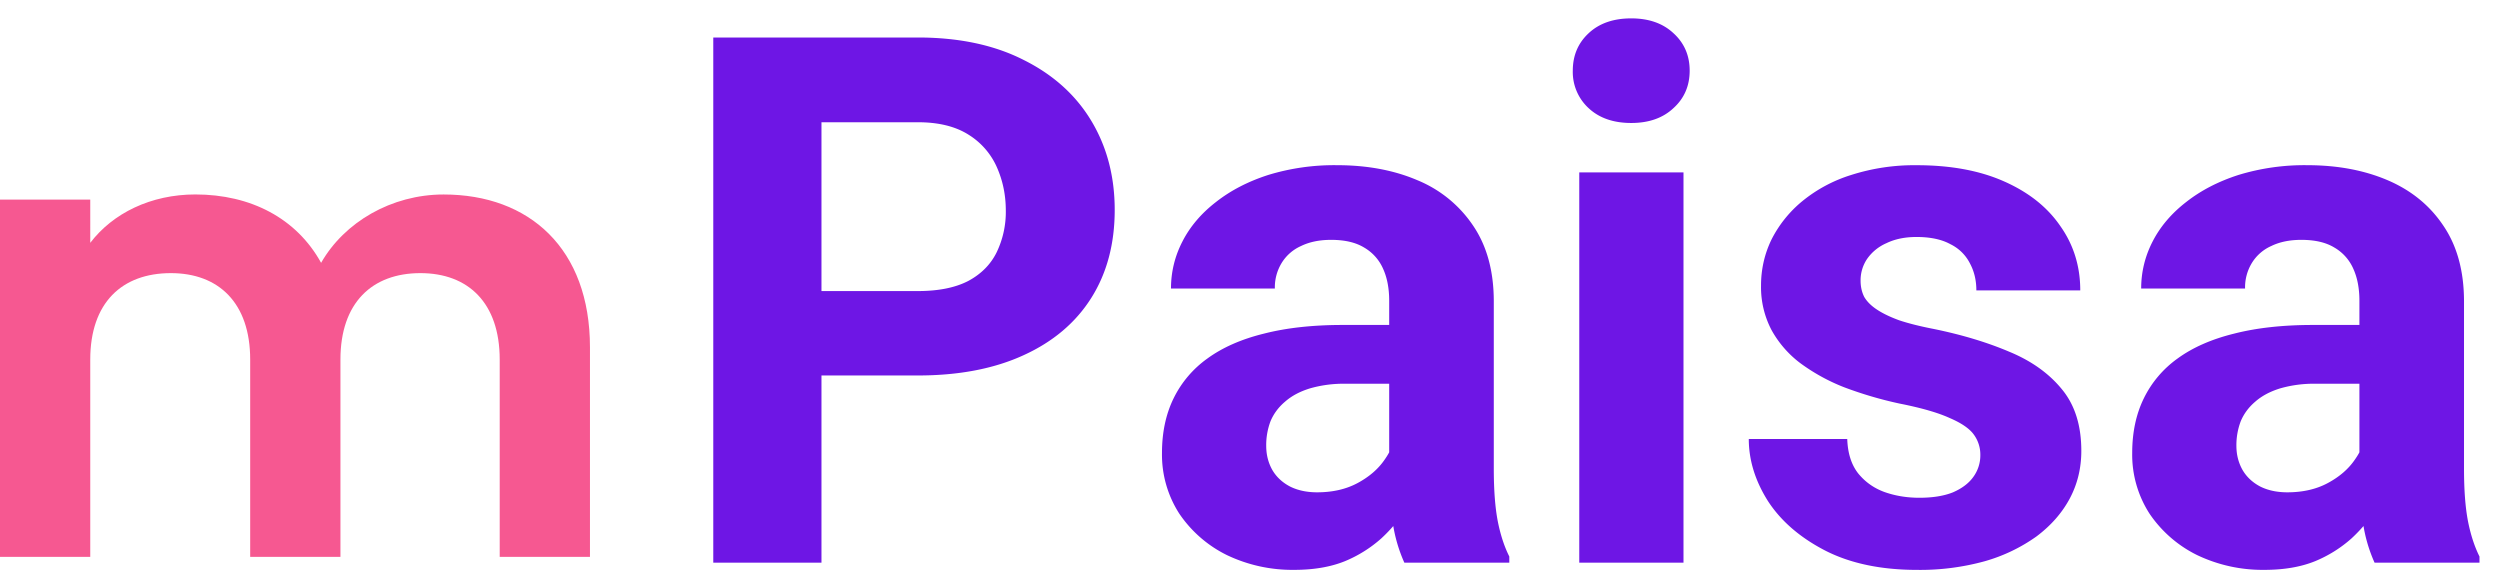
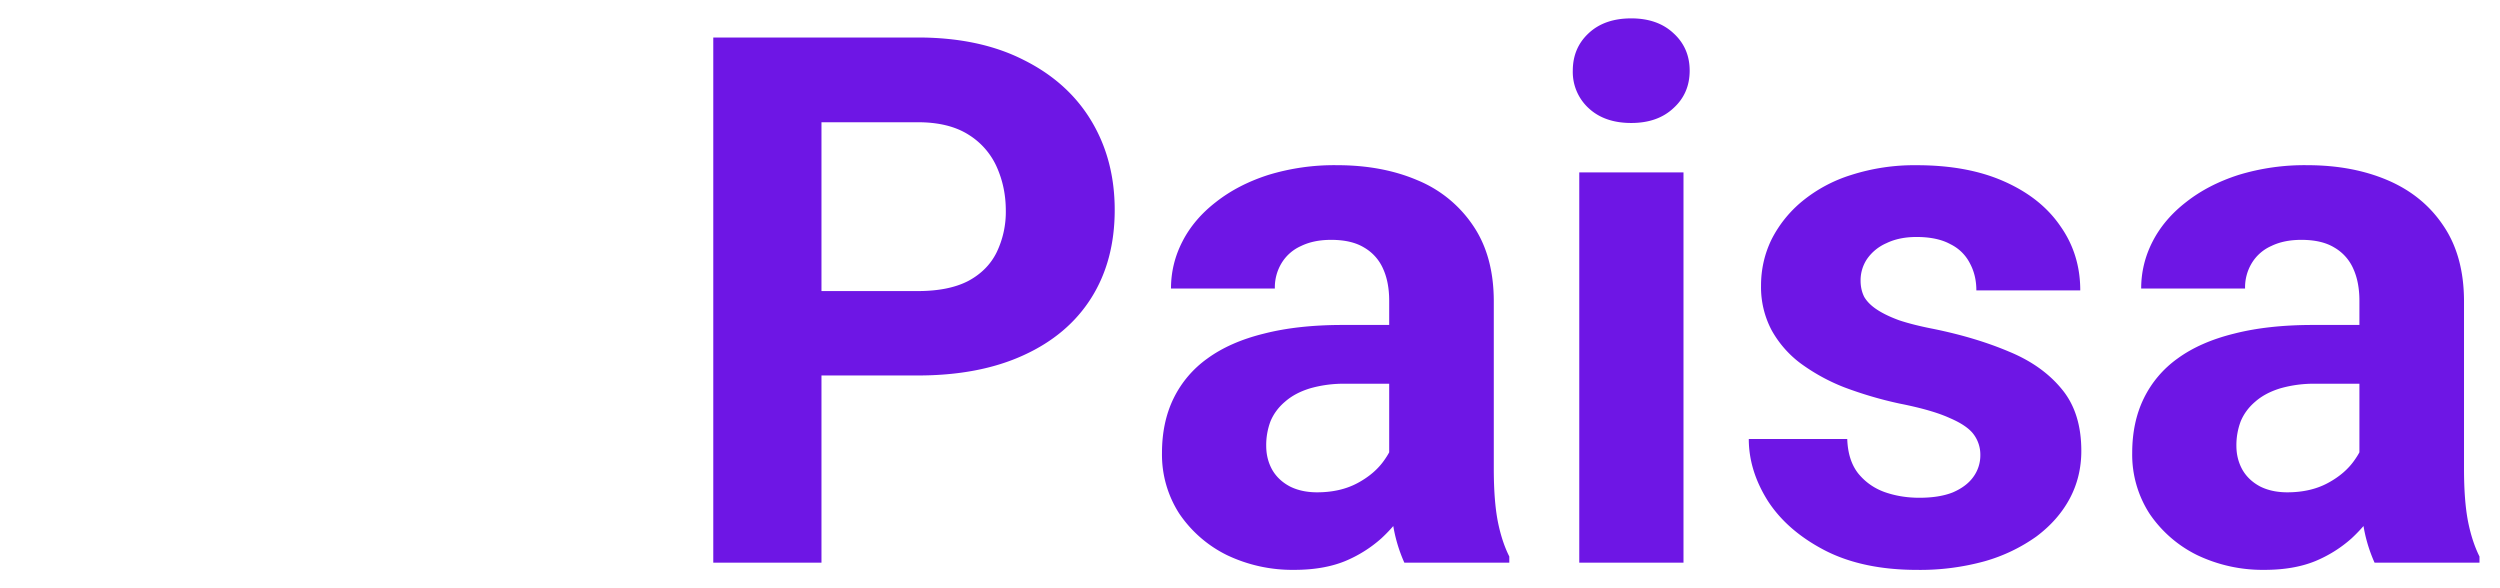
<svg xmlns="http://www.w3.org/2000/svg" width="68" height="16" fill="none">
  <path d="M24.964 10.212h-3.64V7.917h3.64c.562 0 1.02-.092 1.373-.275.353-.19.612-.451.775-.785a2.53 2.53 0 0 0 .246-1.128c0-.425-.082-.82-.246-1.187a1.982 1.982 0 0 0-.775-.883c-.353-.222-.81-.334-1.373-.334h-2.62v11.979h-2.943V1.02h5.563c1.118 0 2.076.203 2.874.608.805.4 1.42.952 1.845 1.658.425.706.637 1.514.637 2.423 0 .922-.212 1.72-.637 2.394-.425.674-1.04 1.194-1.845 1.56-.798.366-1.756.55-2.874.55zM37.786 12.91V8.181c0-.34-.056-.63-.167-.873a1.242 1.242 0 0 0-.52-.578c-.229-.138-.526-.206-.893-.206-.314 0-.585.055-.814.166a1.179 1.179 0 0 0-.53.461 1.275 1.275 0 0 0-.186.697h-2.825c0-.451.104-.88.314-1.285.209-.406.513-.762.912-1.07.399-.313.873-.559 1.422-.735a6.14 6.14 0 0 1 1.864-.265c.825 0 1.557.137 2.198.412a3.357 3.357 0 0 1 1.51 1.236c.373.55.56 1.236.56 2.06v4.542c0 .582.036 1.06.108 1.433.072.366.176.686.314.961v.167h-2.855a4.086 4.086 0 0 1-.314-1.08 8.894 8.894 0 0 1-.098-1.314zm.373-4.071.02 1.599h-1.58a3.3 3.3 0 0 0-.971.127c-.275.085-.5.206-.677.363-.177.15-.308.327-.393.53a1.833 1.833 0 0 0-.117.667c0 .242.055.461.166.658.111.19.272.34.481.45.21.105.455.158.736.158.425 0 .794-.085 1.108-.255.314-.17.556-.38.726-.628.177-.249.268-.484.275-.706l.746 1.196a4.843 4.843 0 0 1-.432.834c-.177.288-.402.56-.677.814a3.495 3.495 0 0 1-.99.619c-.387.156-.844.235-1.374.235a4.127 4.127 0 0 1-1.835-.402 3.345 3.345 0 0 1-1.295-1.128 2.962 2.962 0 0 1-.47-1.649c0-.556.104-1.05.313-1.48a2.89 2.89 0 0 1 .923-1.09c.412-.3.925-.526 1.54-.677.614-.157 1.327-.235 2.138-.235h1.639zM45.791 4.689v10.615h-2.835V4.689h2.835zM42.78 1.923c0-.413.144-.753.432-1.02.288-.269.674-.403 1.158-.403.477 0 .86.134 1.147.402.295.268.442.608.442 1.02 0 .413-.147.753-.442 1.02-.287.269-.67.403-1.147.403-.484 0-.87-.134-1.158-.402a1.334 1.334 0 0 1-.432-1.02zM53.865 12.37a.917.917 0 0 0-.177-.549c-.117-.163-.336-.314-.657-.451-.314-.144-.768-.275-1.364-.393a10.633 10.633 0 0 1-1.5-.441 5.21 5.21 0 0 1-1.197-.657 2.858 2.858 0 0 1-.785-.903A2.51 2.51 0 0 1 47.9 7.77c0-.444.095-.863.285-1.255a3.24 3.24 0 0 1 .834-1.04 3.947 3.947 0 0 1 1.334-.716 5.628 5.628 0 0 1 1.785-.265c.923 0 1.714.147 2.375.441.667.295 1.177.7 1.53 1.217.36.51.54 1.092.54 1.746h-2.826c0-.275-.059-.52-.176-.736a1.166 1.166 0 0 0-.53-.52c-.236-.13-.543-.196-.922-.196-.314 0-.586.056-.815.167a1.248 1.248 0 0 0-.53.431 1.038 1.038 0 0 0-.176.59c0 .163.033.31.098.44.072.125.186.24.343.344.157.105.36.203.609.294.255.085.569.164.941.236.766.157 1.45.363 2.05.618.602.248 1.08.588 1.433 1.02.353.425.53.984.53 1.678 0 .47-.105.902-.314 1.295-.21.392-.51.735-.903 1.03a4.574 4.574 0 0 1-1.412.677 6.605 6.605 0 0 1-1.835.235c-.987 0-1.825-.177-2.511-.53-.68-.353-1.197-.8-1.55-1.344-.347-.55-.52-1.112-.52-1.687h2.678c.013.386.111.696.294.932.19.235.429.405.716.51.295.105.612.157.952.157.366 0 .67-.05.912-.147.242-.105.426-.242.55-.412a.995.995 0 0 0 .196-.608zM64.176 12.91V8.181c0-.34-.056-.63-.167-.873a1.241 1.241 0 0 0-.52-.578c-.229-.138-.526-.206-.893-.206-.314 0-.585.055-.814.166a1.178 1.178 0 0 0-.53.461 1.274 1.274 0 0 0-.186.697H58.24c0-.451.105-.88.314-1.285.21-.406.514-.762.913-1.07.399-.313.873-.559 1.422-.735a6.14 6.14 0 0 1 1.864-.265c.824 0 1.557.137 2.198.412.64.275 1.144.687 1.51 1.236.373.55.56 1.236.56 2.06v4.542c0 .582.036 1.06.108 1.433.072.366.176.686.313.961v.167h-2.854a4.082 4.082 0 0 1-.314-1.08 8.894 8.894 0 0 1-.098-1.314zm.373-4.071.02 1.599h-1.58a3.3 3.3 0 0 0-.972.127c-.274.085-.5.206-.677.363-.176.15-.307.327-.392.53a1.833 1.833 0 0 0-.118.667c0 .242.056.461.167.658.111.19.272.34.48.45.21.105.455.158.737.158.425 0 .794-.085 1.108-.255.314-.17.556-.38.726-.628.177-.249.268-.484.275-.706l.745 1.196a4.843 4.843 0 0 1-.431.834c-.177.288-.403.56-.677.814a3.493 3.493 0 0 1-.991.619c-.386.156-.844.235-1.373.235a4.127 4.127 0 0 1-1.835-.402 3.344 3.344 0 0 1-1.295-1.128 2.961 2.961 0 0 1-.47-1.649c0-.556.104-1.05.313-1.48a2.89 2.89 0 0 1 .922-1.09c.412-.3.926-.526 1.54-.677.615-.157 1.328-.235 2.14-.235h1.638z" fill="#6E16E5" />
-   <path d="M13.592 15.146h2.455v-5.7c0-2.683-1.648-4.156-3.98-4.156-1.421 0-2.702.754-3.333 1.859-.667-1.21-1.912-1.86-3.42-1.86-1.21 0-2.245.51-2.859 1.316V5.43H0v9.716h2.455V9.779c0-1.543.86-2.35 2.193-2.35 1.297 0 2.157.807 2.157 2.35v5.367H9.26V9.779c0-1.543.86-2.35 2.175-2.35 1.298 0 2.157.807 2.157 2.35v5.367z" fill="#F65891" />
</svg>